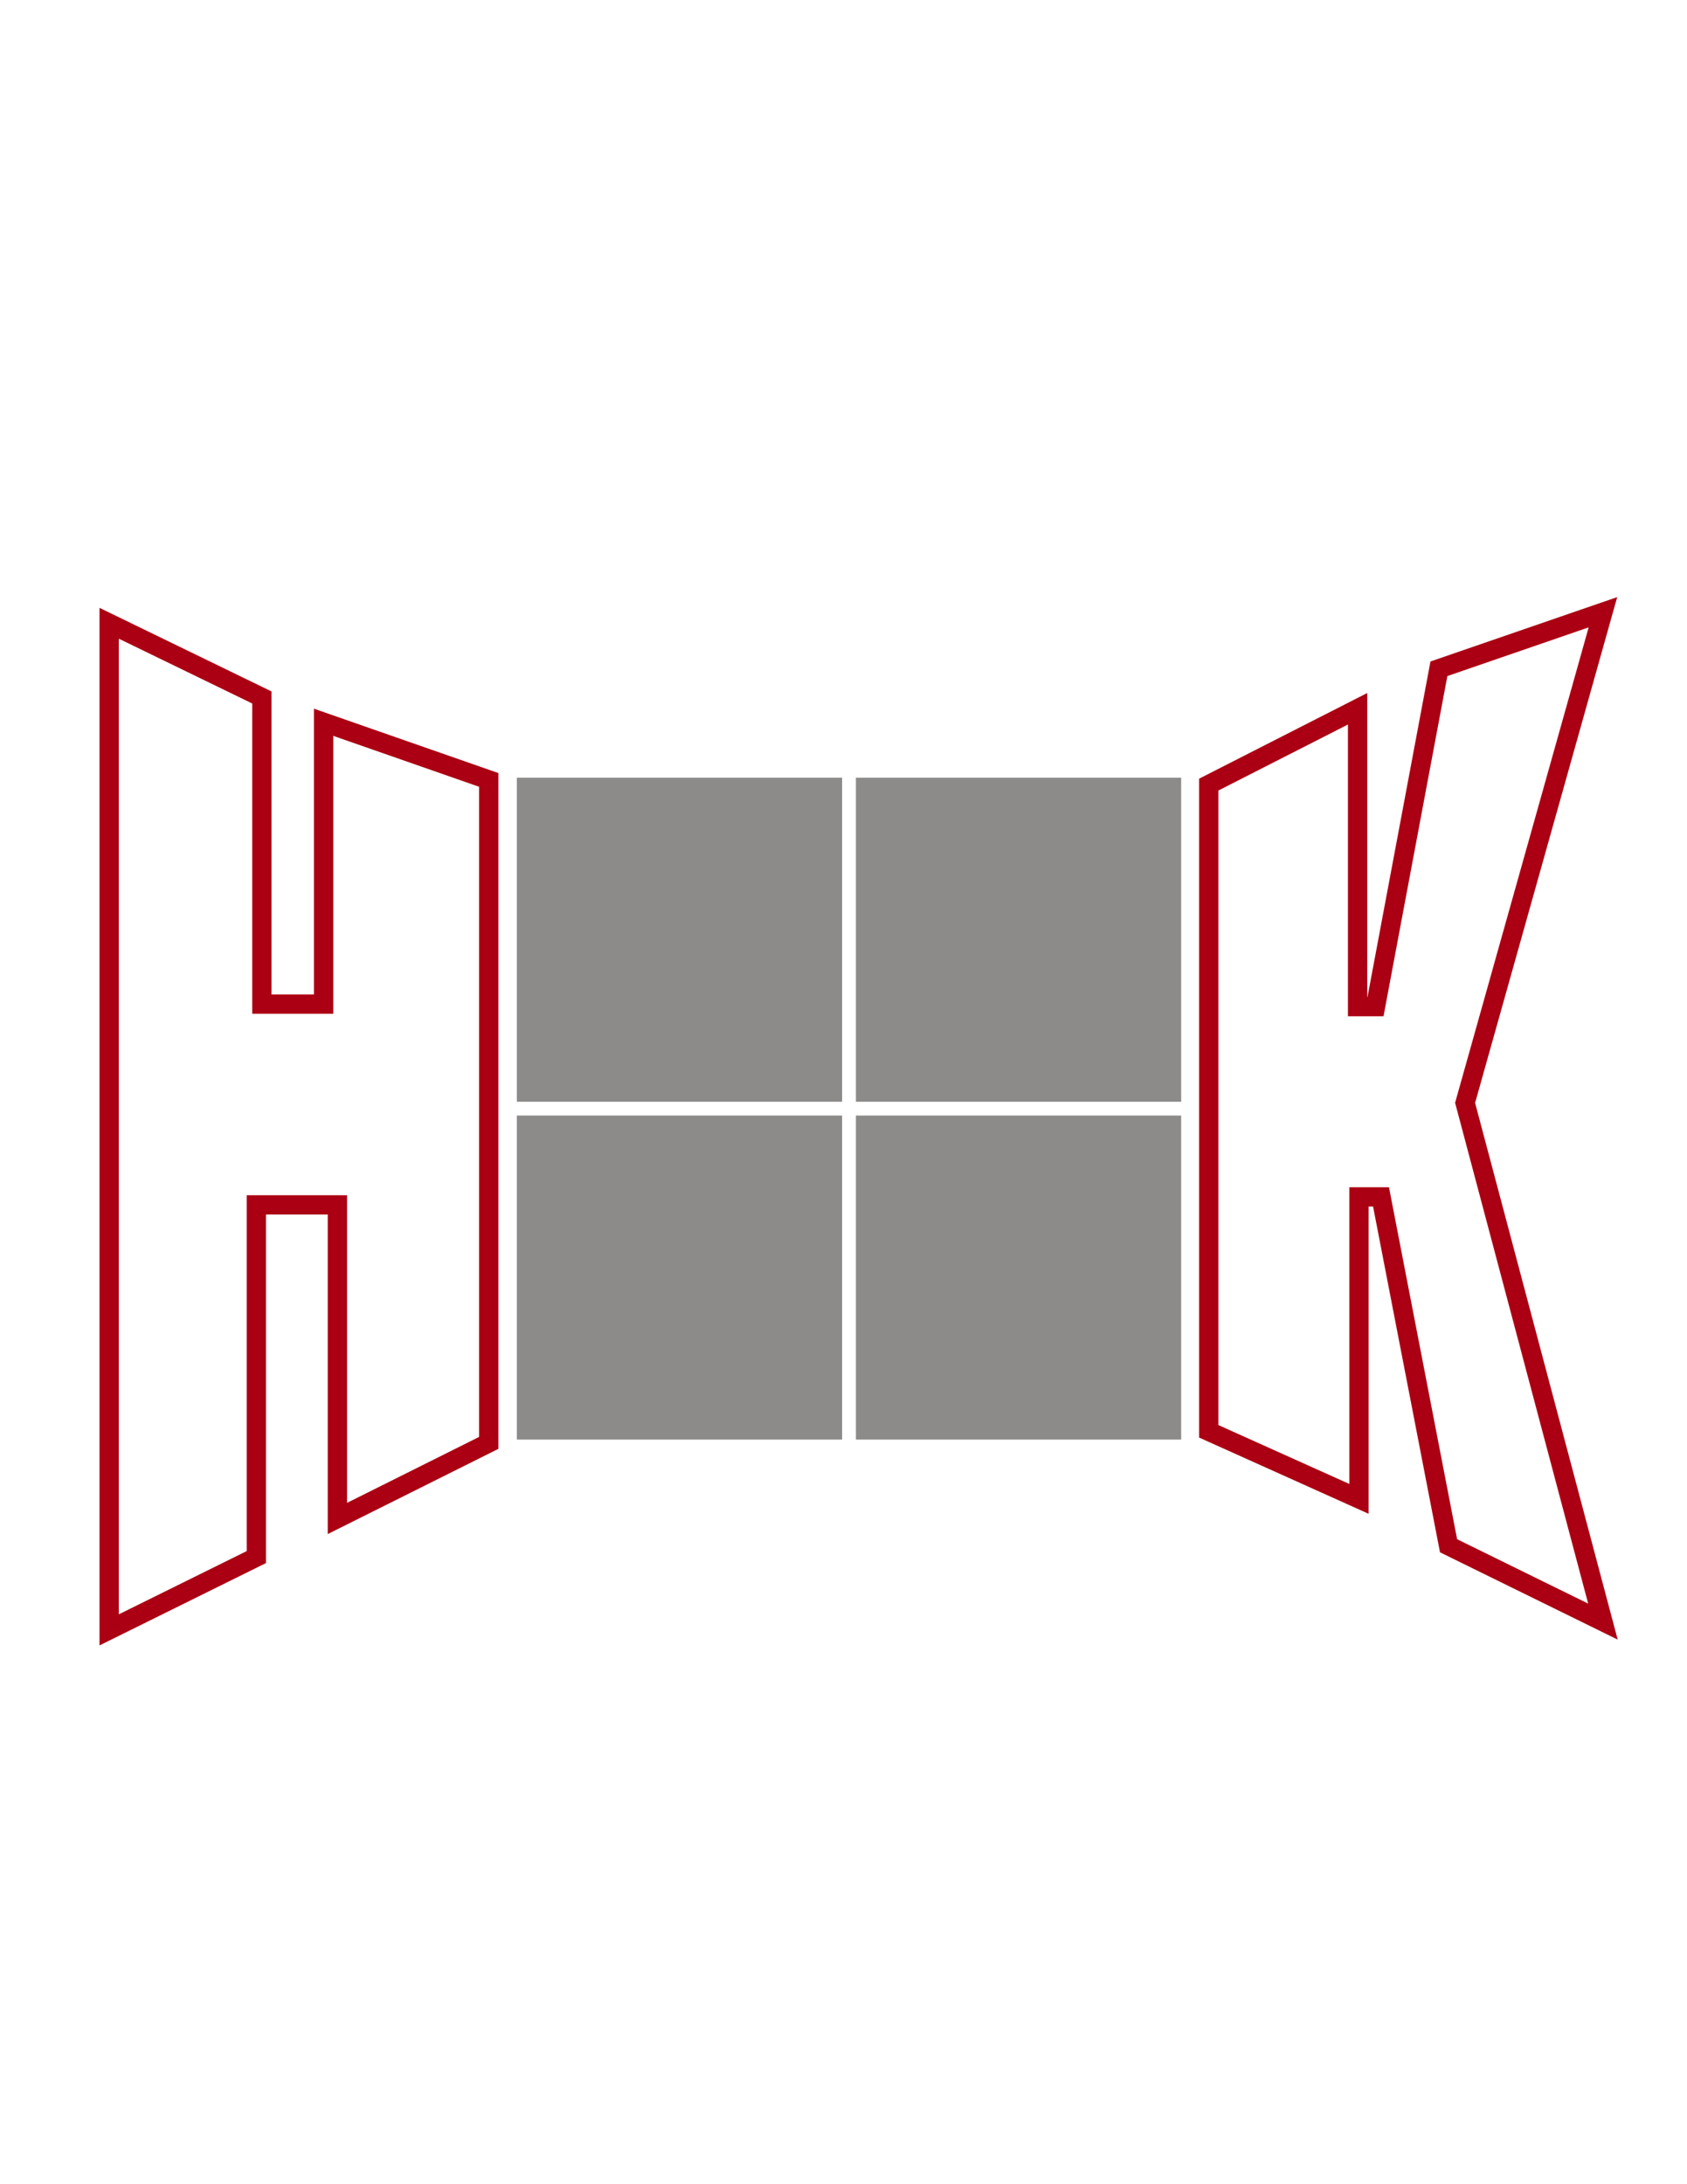
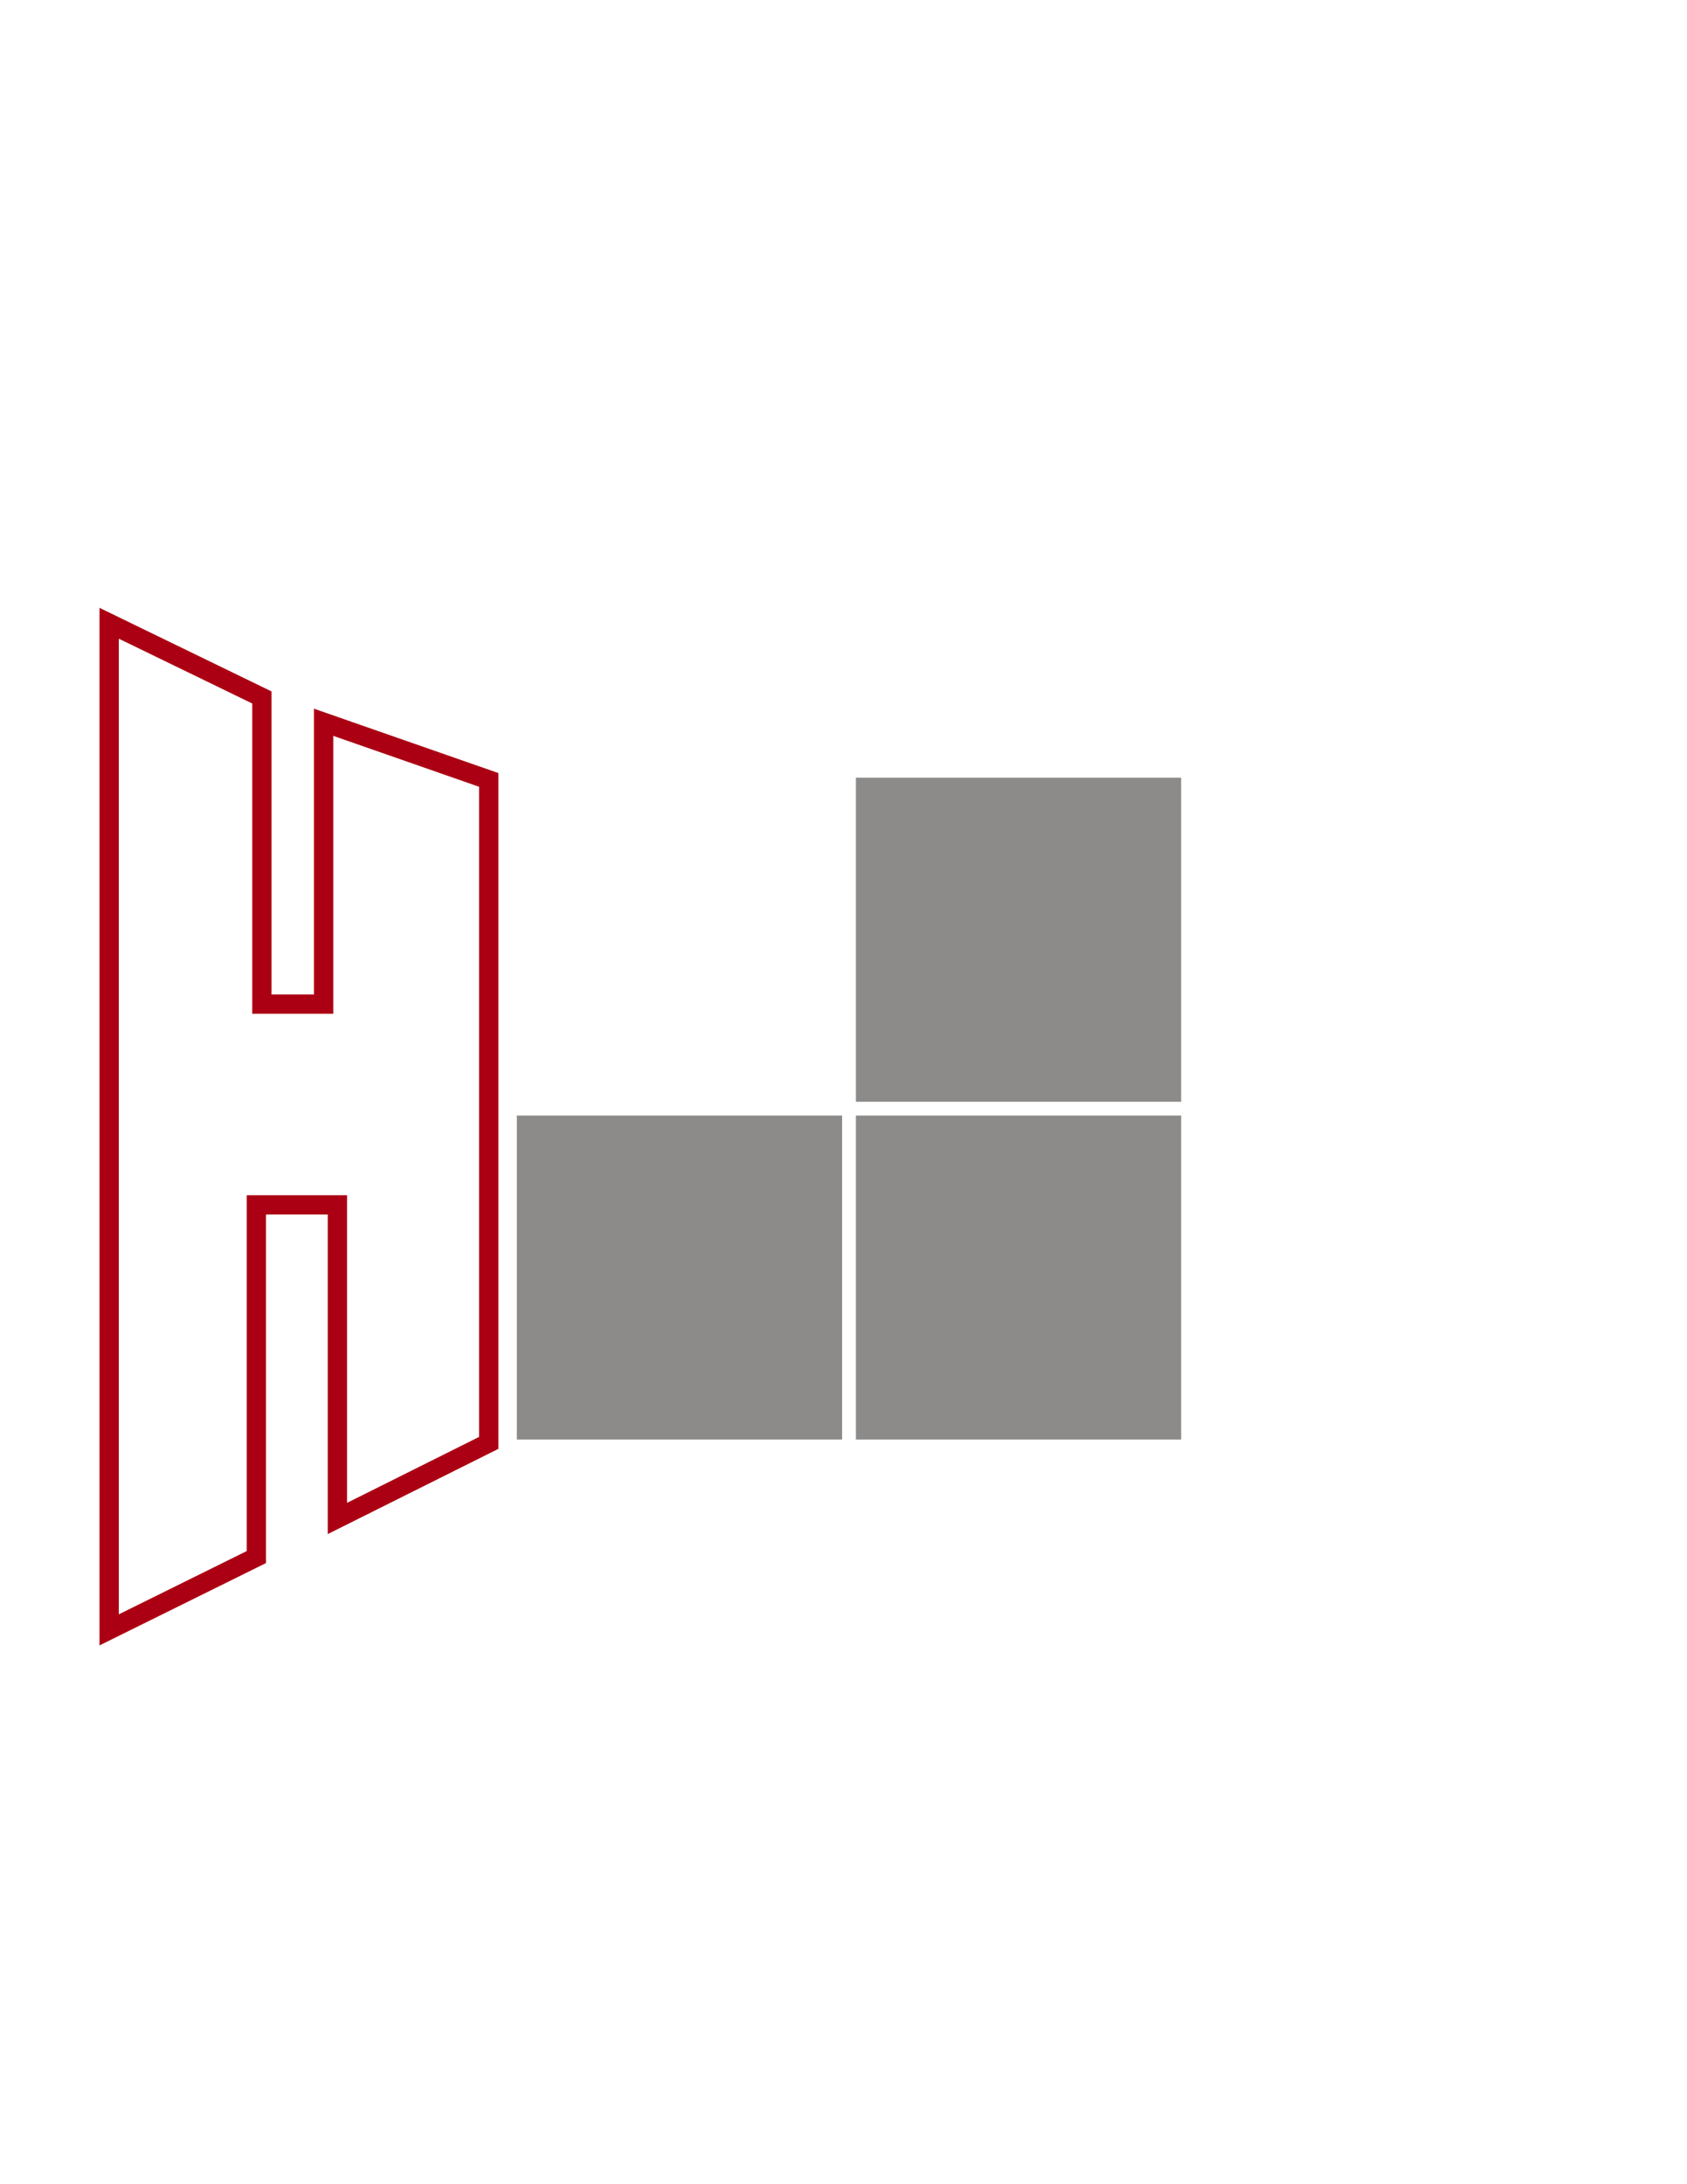
<svg xmlns="http://www.w3.org/2000/svg" version="1.1" x="0px" y="0px" viewBox="0 0 612 792" style="enable-background:new 0 0 612 792;" xml:space="preserve">
  <style type="text/css"> .st0{fill:none;stroke:#AB0013;stroke-width:7;stroke-miterlimit:10;} .st1{fill:#8D8B8A;} </style>
  <g id="Ebene_2">
    <polygon class="st0" points="39.6,226 95,252.9 95,364.1 117.4,364.1 117.4,261.9 177.3,282.8 177.3,523.2 122.4,550.6 122.4,436.9 93,436.9 93,564.6 39.6,591 " />
  </g>
  <g id="Ebene_3">
-     <polygon class="st0" points="438.5,284.5 492.5,257 492.5,365 499,365 522,242.5 581.5,222 531.5,399.9 581.5,588 525.5,560.5 501,434 493,434 493,543.5 438.5,519 " />
-   </g>
+     </g>
  <g id="Ebene_4">
-     <rect x="187.5" y="282" class="st1" width="118" height="117.5" />
    <rect x="310.5" y="282" class="st1" width="118" height="117.5" />
    <rect x="187.5" y="404.5" class="st1" width="118" height="117.5" />
    <rect x="310.5" y="404.5" class="st1" width="118" height="117.5" />
  </g>
</svg>